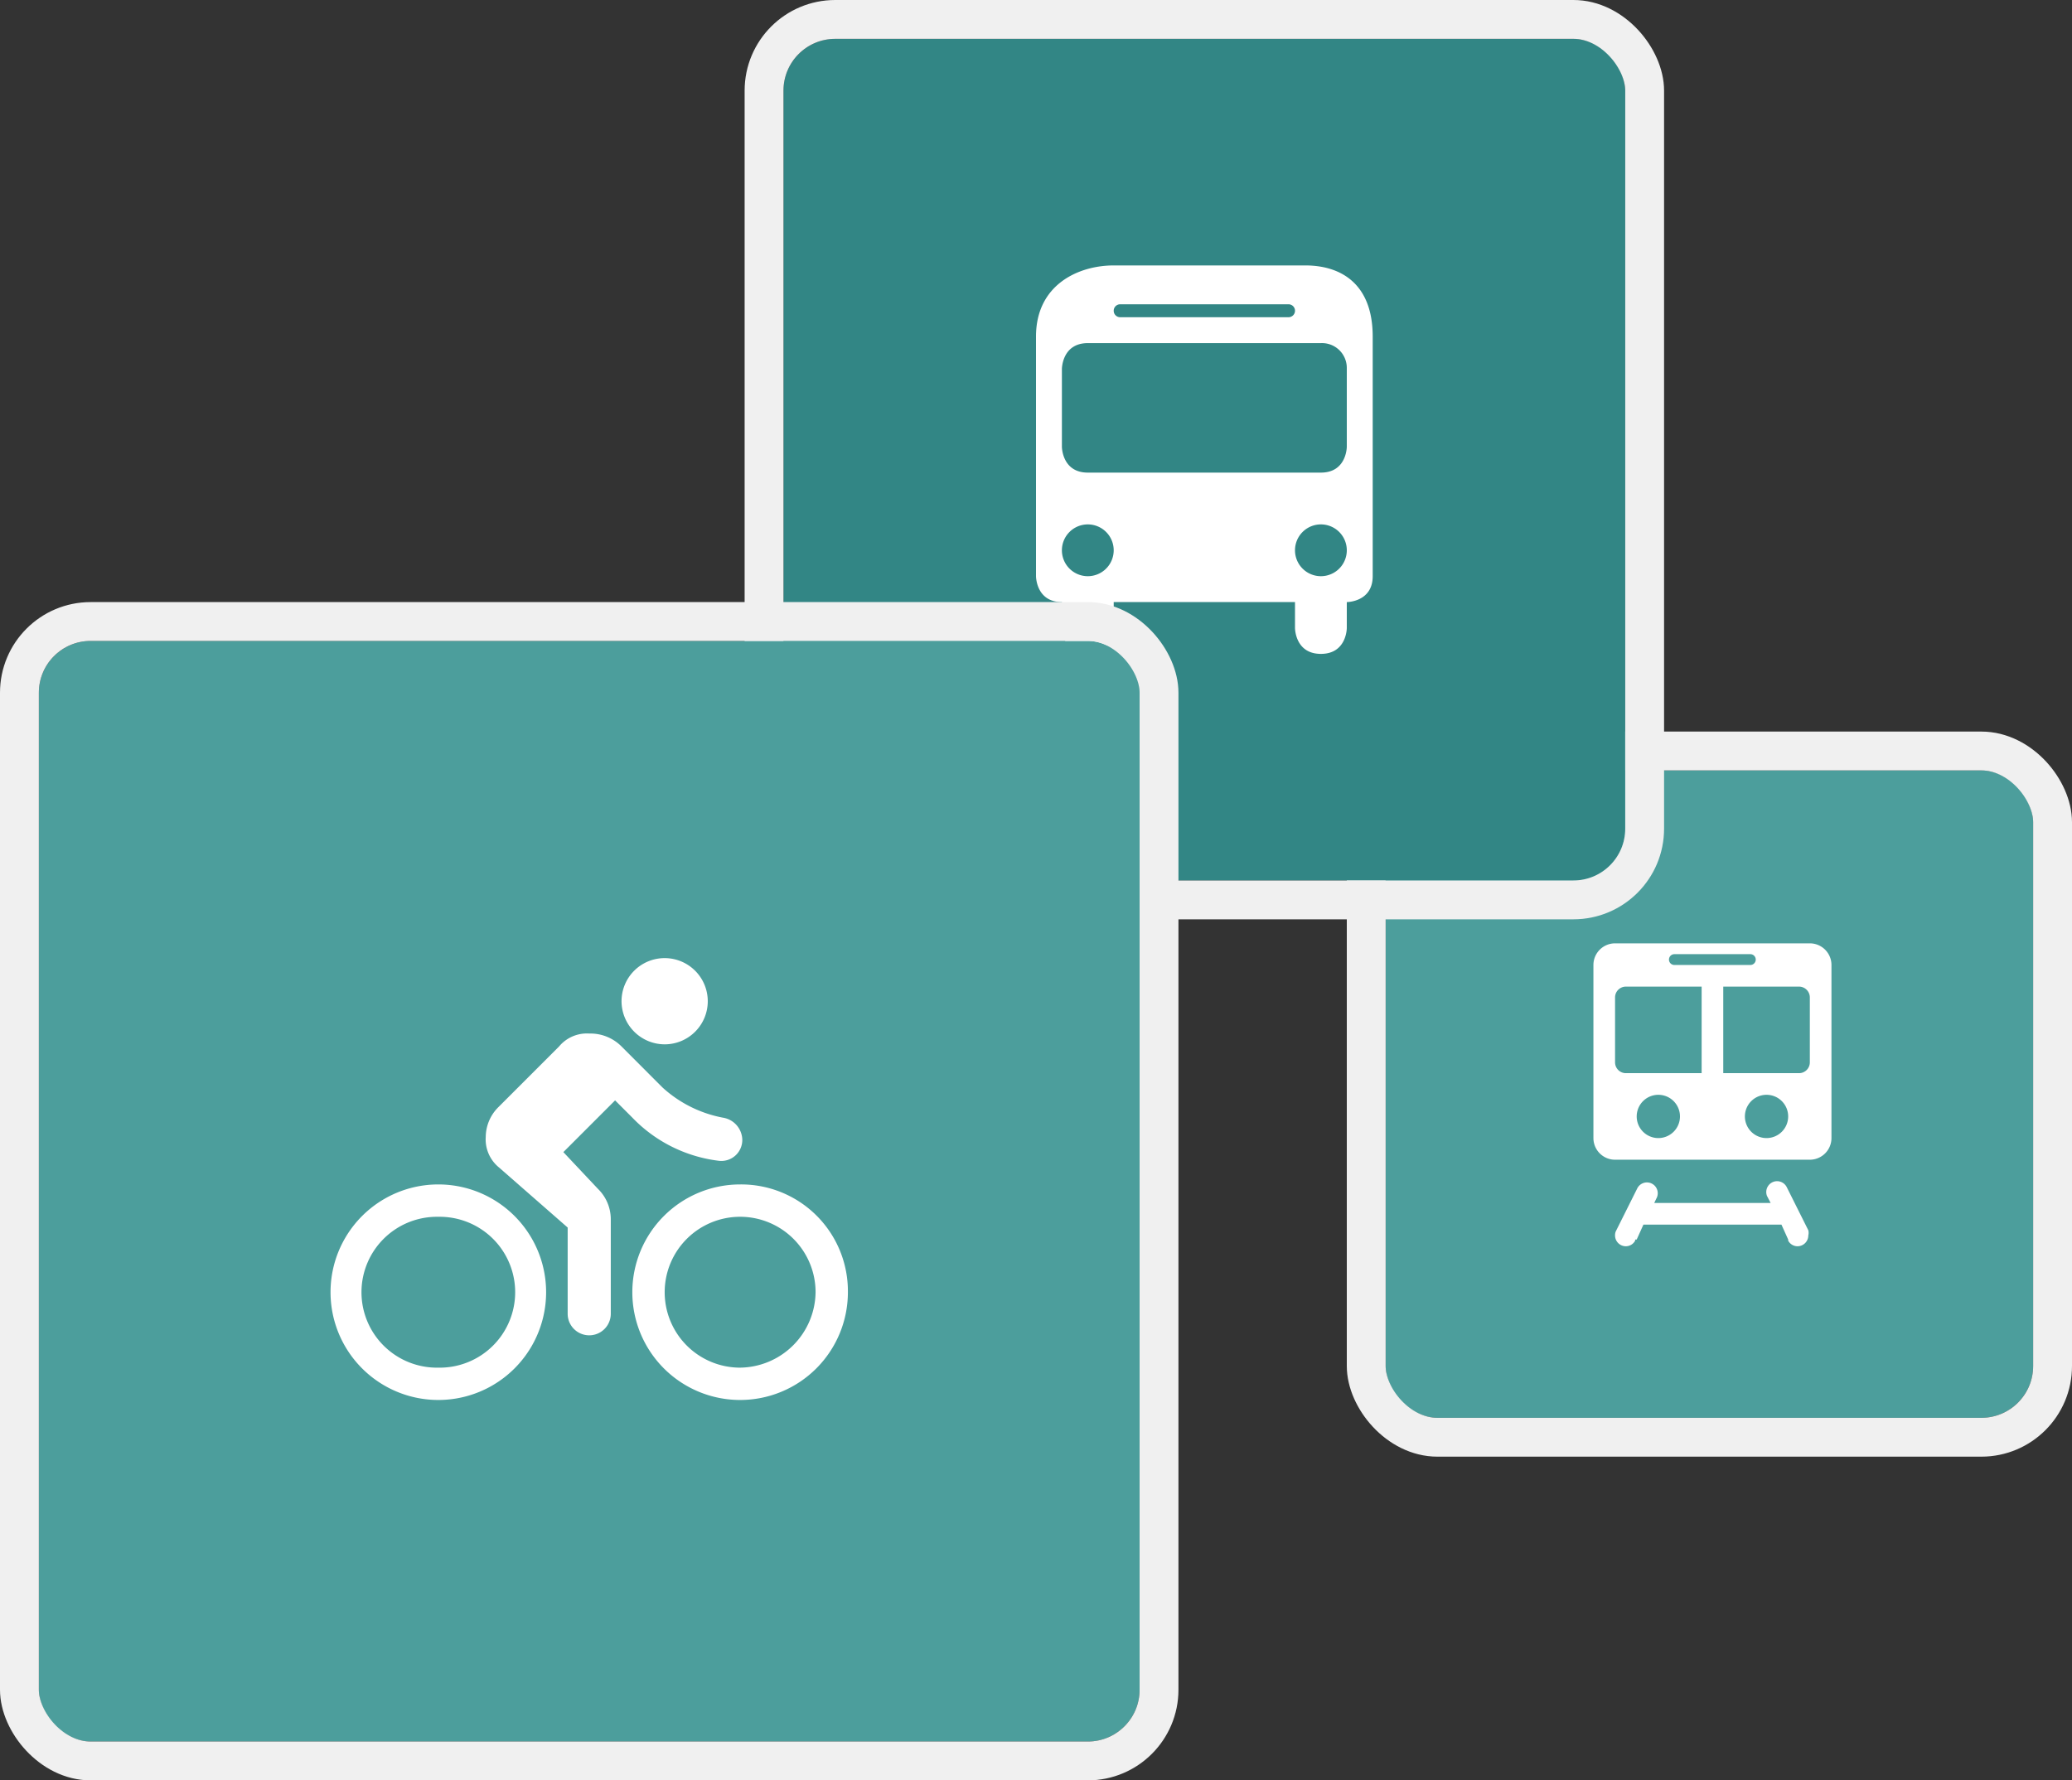
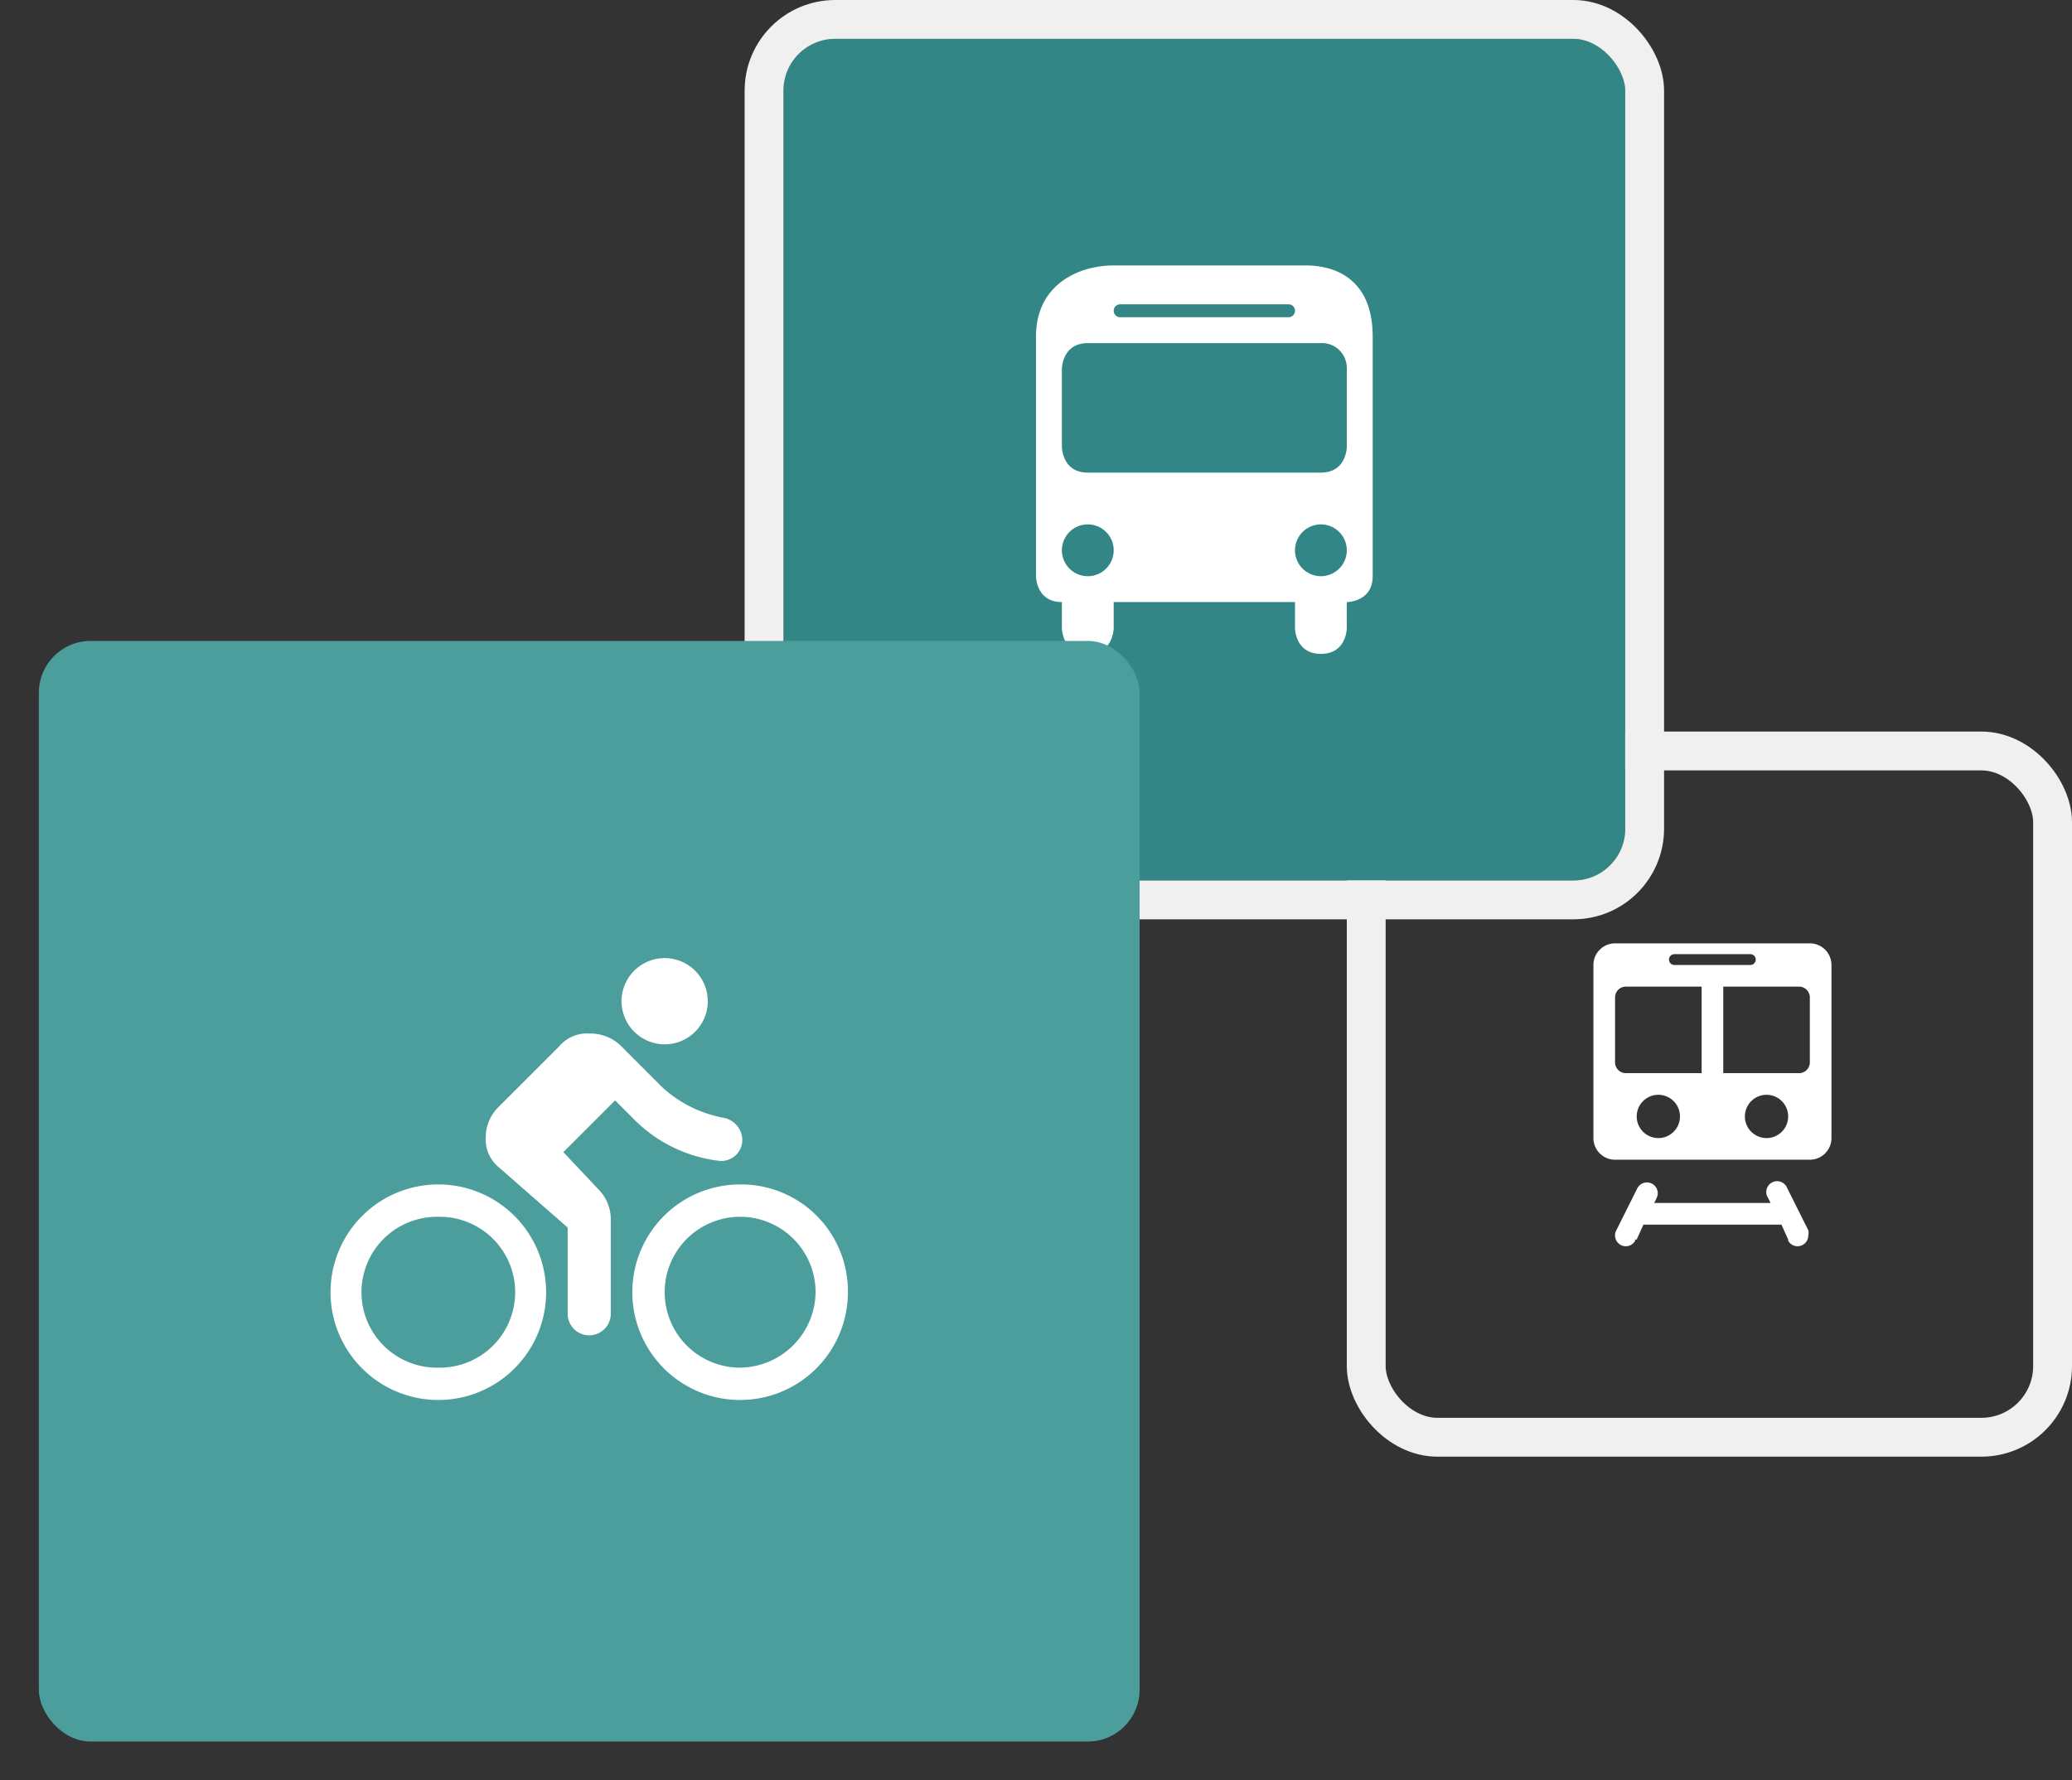
<svg xmlns="http://www.w3.org/2000/svg" width="320" height="275" viewBox="0 0 320 275">
  <rect x="0" y="0" width="320" height="275" fill="#333333" stroke="none" />
  <g id="Component_65_1" data-name="Component 65 – 1" transform="translate(6 6)">
    <g id="Rectangle_1006" data-name="Rectangle 1006" transform="translate(208 113)" fill="#4c9e9c" stroke="#f0f0f0" stroke-width="6">
-       <rect width="100" height="100" rx="8" stroke="none" />
      <rect x="-3" y="-3" width="106" height="106" rx="11" fill="none" />
    </g>
    <path id="FancyMapIcon" d="M5.342,1A3.342,3.342,0,0,0,2,4.342V31.079a3.342,3.342,0,0,0,3.342,3.342H35.421a3.342,3.342,0,0,0,3.342-3.342V4.342A3.342,3.342,0,0,0,35.421,1Zm9.191,1.671h11.73a.836.836,0,0,1,0,1.671H14.533a.836.836,0,1,1,0-1.671ZM7.013,7.684h11.7V21.052H7.013a1.671,1.671,0,0,1-1.671-1.671V9.355A1.671,1.671,0,0,1,7.013,7.684Zm15.039,0h11.7a1.671,1.671,0,0,1,1.671,1.671V19.381a1.671,1.671,0,0,1-1.671,1.671h-11.7ZM12.026,24.394a3.342,3.342,0,1,1-3.342,3.342A3.342,3.342,0,0,1,12.026,24.394Zm16.71,0a3.342,3.342,0,1,1-3.342,3.342A3.342,3.342,0,0,1,28.736,24.394Zm1.488,13.349A1.676,1.676,0,0,0,28.8,40l.568,1.1H11.393l.431-.9a1.671,1.671,0,0,0-3.042-1.371L5.44,45.517a1.627,1.627,0,0,0-.1.6,1.671,1.671,0,0,0,1.671,1.671,1.635,1.635,0,0,0,1.436-.868v-.17h.235l1.038-2.3H31.041l1.038,2.3v.17a1.635,1.635,0,0,0,1.436.868,1.671,1.671,0,0,0,1.671-1.671,1.64,1.64,0,0,0,0-.8l-3.342-6.684A1.67,1.67,0,0,0,30.225,37.743Z" transform="translate(238.088 138.712)" fill="#fff" />
    <g id="Rectangle_1005" data-name="Rectangle 1005" transform="translate(115)" fill="#328685" stroke="#f0f0f0" stroke-width="6">
      <rect width="130" height="130" rx="8" stroke="none" />
      <rect x="-3" y="-3" width="136" height="136" rx="11" fill="none" />
    </g>
    <path id="FancyMapIcon-2" data-name="FancyMapIcon" d="M13,0C7.546,0,1,2.973,1,10.984V48s0,4,4,4v4s0,4,4,4,4-4,4-4V52H41v4s0,4,4,4,4-4,4-4V52s4,0,4-4V10.984C53,2.8,48.056,0,42.6,0Zm1,6H40a1,1,0,0,1,0,2H14a1,1,0,1,1,0-2ZM9,12H45a3.83,3.83,0,0,1,4,3.867V28s0,4-4,4H9c-4,0-4-4-4-4V16S5,12,9,12ZM9,40a4,4,0,1,1-4,4A4,4,0,0,1,9,40Zm36,0a4,4,0,1,1-4,4A4,4,0,0,1,45,40Z" transform="translate(153 35)" fill="#fff" />
    <g id="Rectangle_1007" data-name="Rectangle 1007" transform="translate(0 93)" fill="#4c9e9c" stroke="#f0f0f0" stroke-width="6">
      <rect width="170" height="170" rx="8" stroke="none" />
-       <rect x="-3" y="-3" width="176" height="176" rx="11" fill="none" />
    </g>
    <g id="ElectricBikeIcon" transform="translate(45.049 137)">
-       <path id="Path_10" data-name="Path 10" d="M0,0H79.9V79.9H0Z" fill="none" />
+       <path id="Path_10" data-name="Path 10" d="M0,0H79.9V79.9Z" fill="none" />
      <path id="Path_11" data-name="Path 11" d="M51.6,14.817a6.659,6.659,0,1,0-6.659-6.659A6.678,6.678,0,0,0,51.6,14.817ZM16.646,36.457a16.646,16.646,0,1,0,0,33.293,16.646,16.646,0,1,0,0-33.293Zm0,28.3a11.652,11.652,0,1,1,0-23.3,11.652,11.652,0,1,1,0,23.3Zm19.31-33.293,7.99-7.99,2.663,2.663A22.219,22.219,0,0,0,59.927,32.8a3.236,3.236,0,0,0,3.662-3.329,3.54,3.54,0,0,0-3-3.329,19.067,19.067,0,0,1-9.322-4.661L44.945,15.15a6.776,6.776,0,0,0-4.994-2,5.587,5.587,0,0,0-4.661,2l-9.322,9.322a6.573,6.573,0,0,0-2,4.661,5.587,5.587,0,0,0,2,4.661l10.654,9.322V56.433a3.329,3.329,0,0,0,6.659,0V41.784a6.573,6.573,0,0,0-2-4.661l-5.327-5.66Zm27.3,4.994A16.646,16.646,0,1,0,79.9,53.1,16.485,16.485,0,0,0,63.256,36.457Zm0,28.3A11.652,11.652,0,1,1,74.909,53.1,11.8,11.8,0,0,1,63.256,64.756Z" transform="translate(0 3.494)" fill="#fff" />
    </g>
  </g>
</svg>